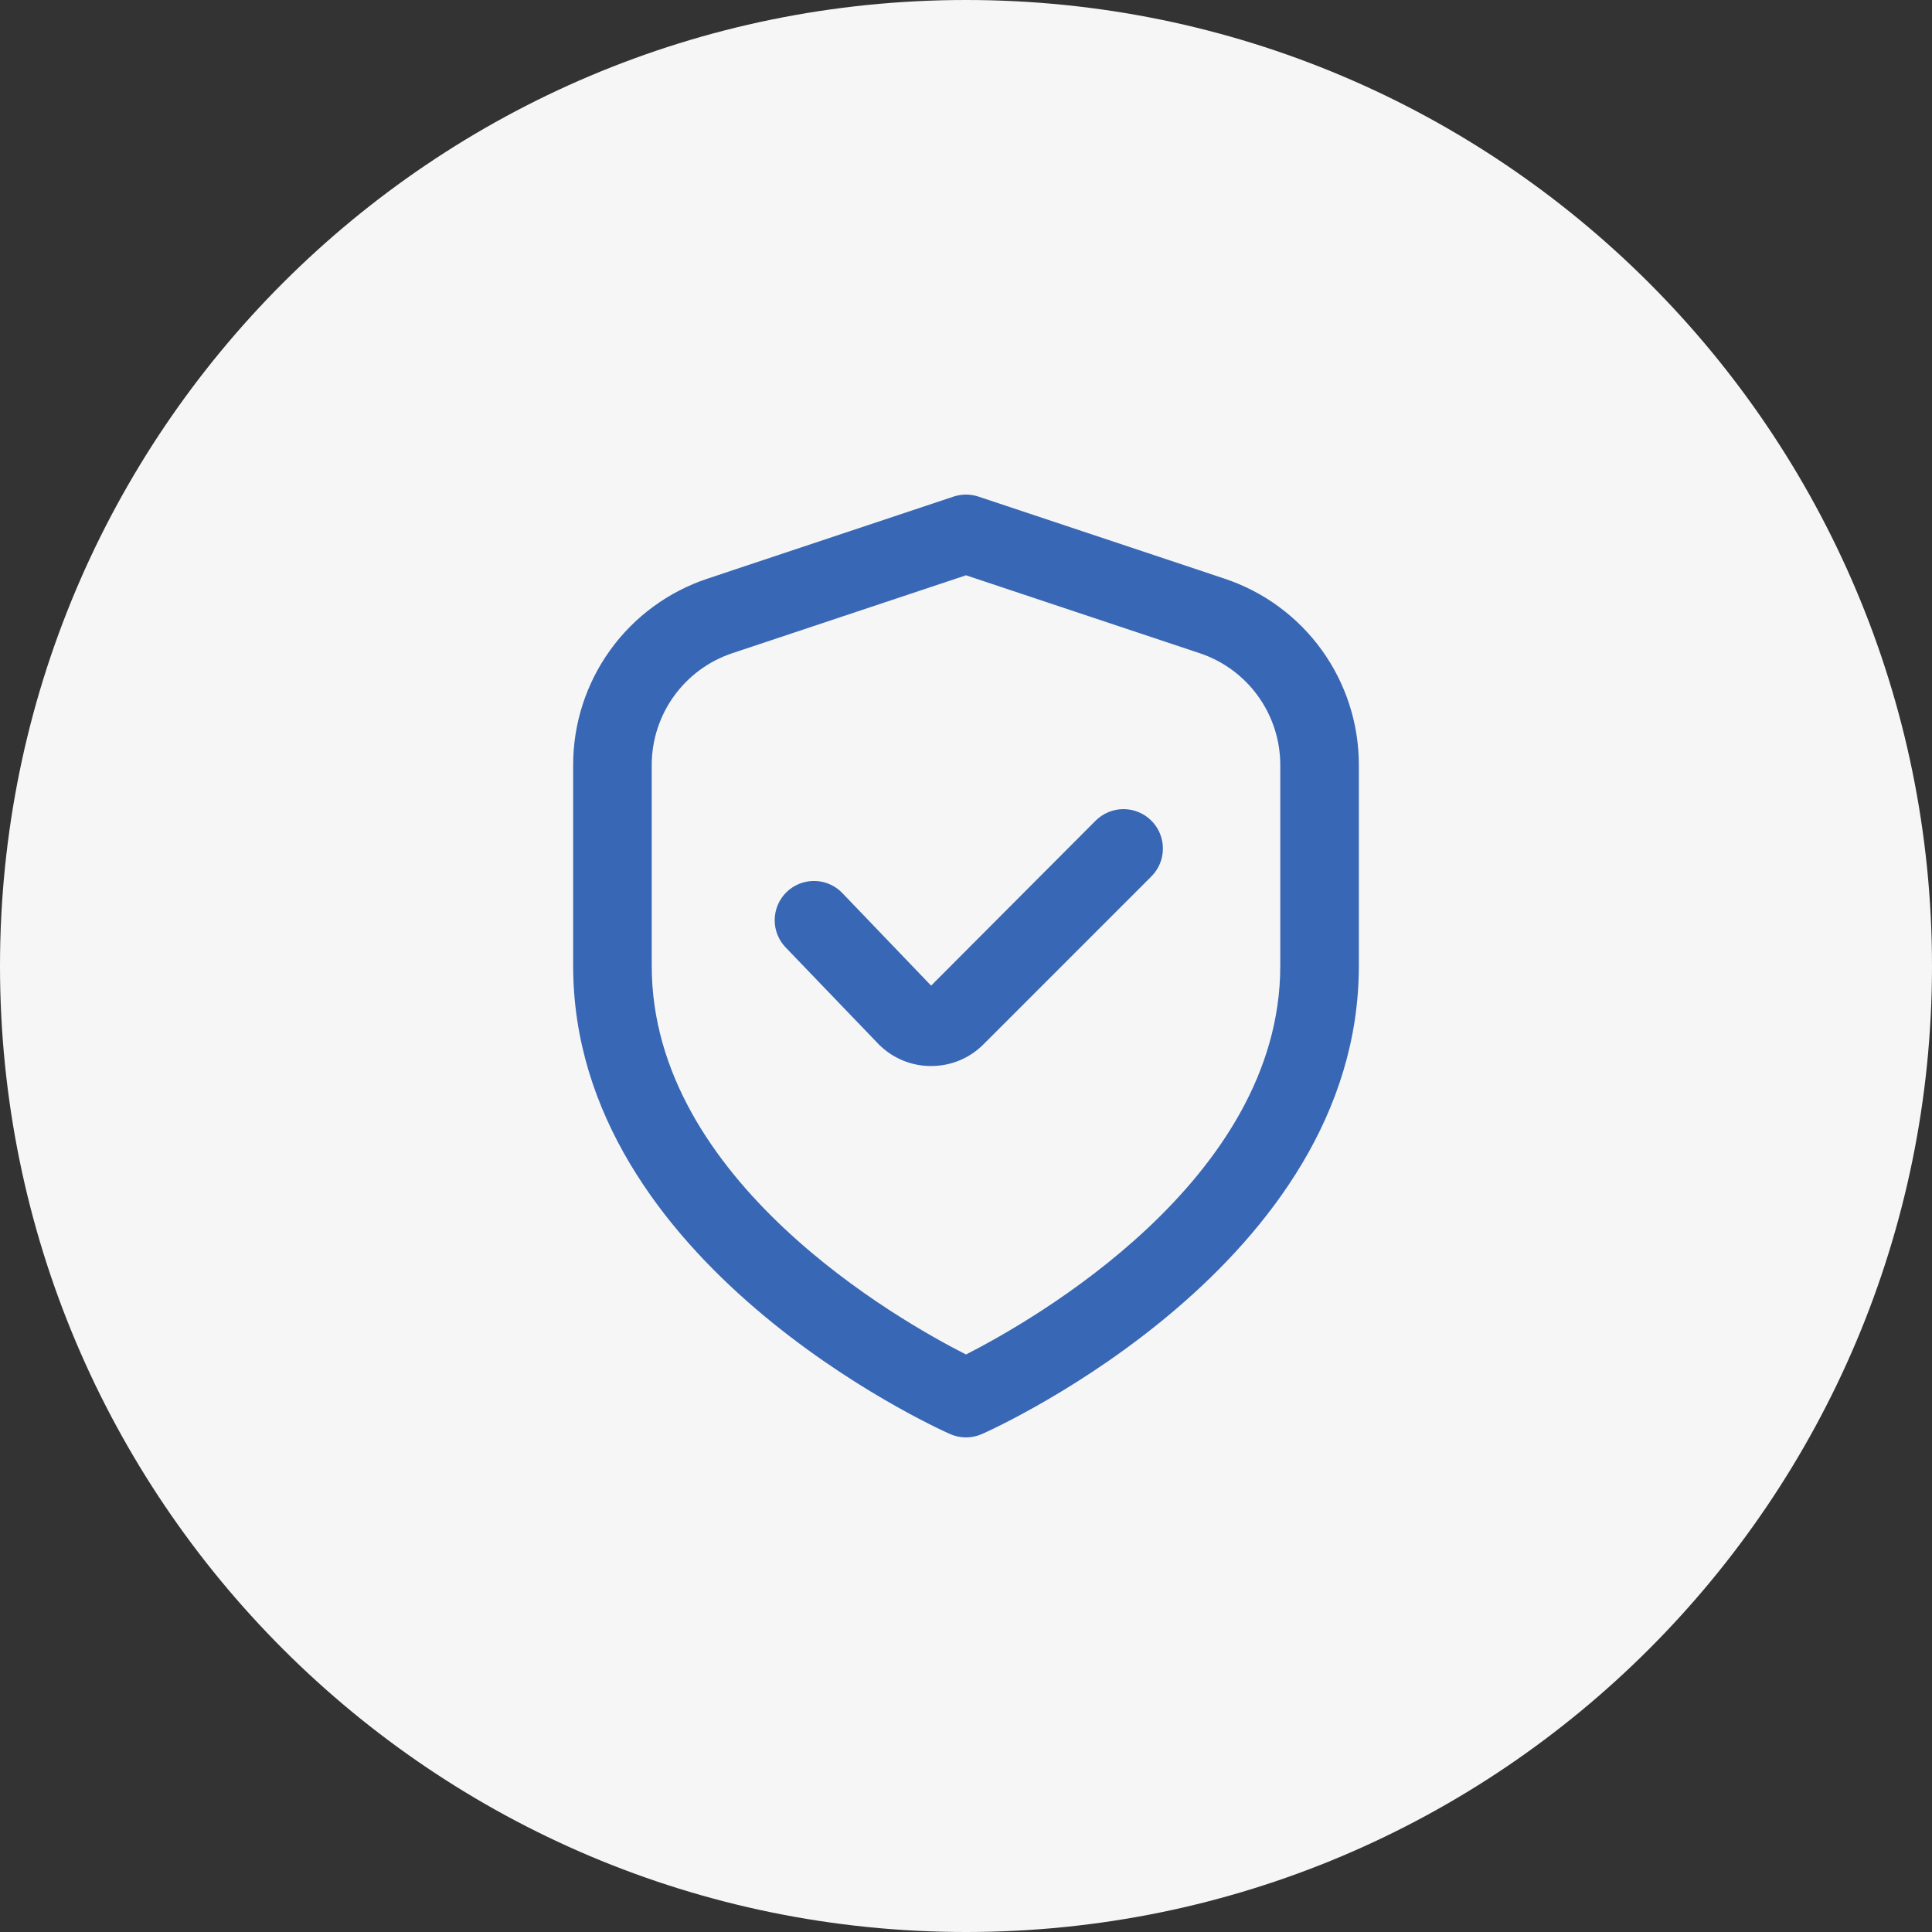
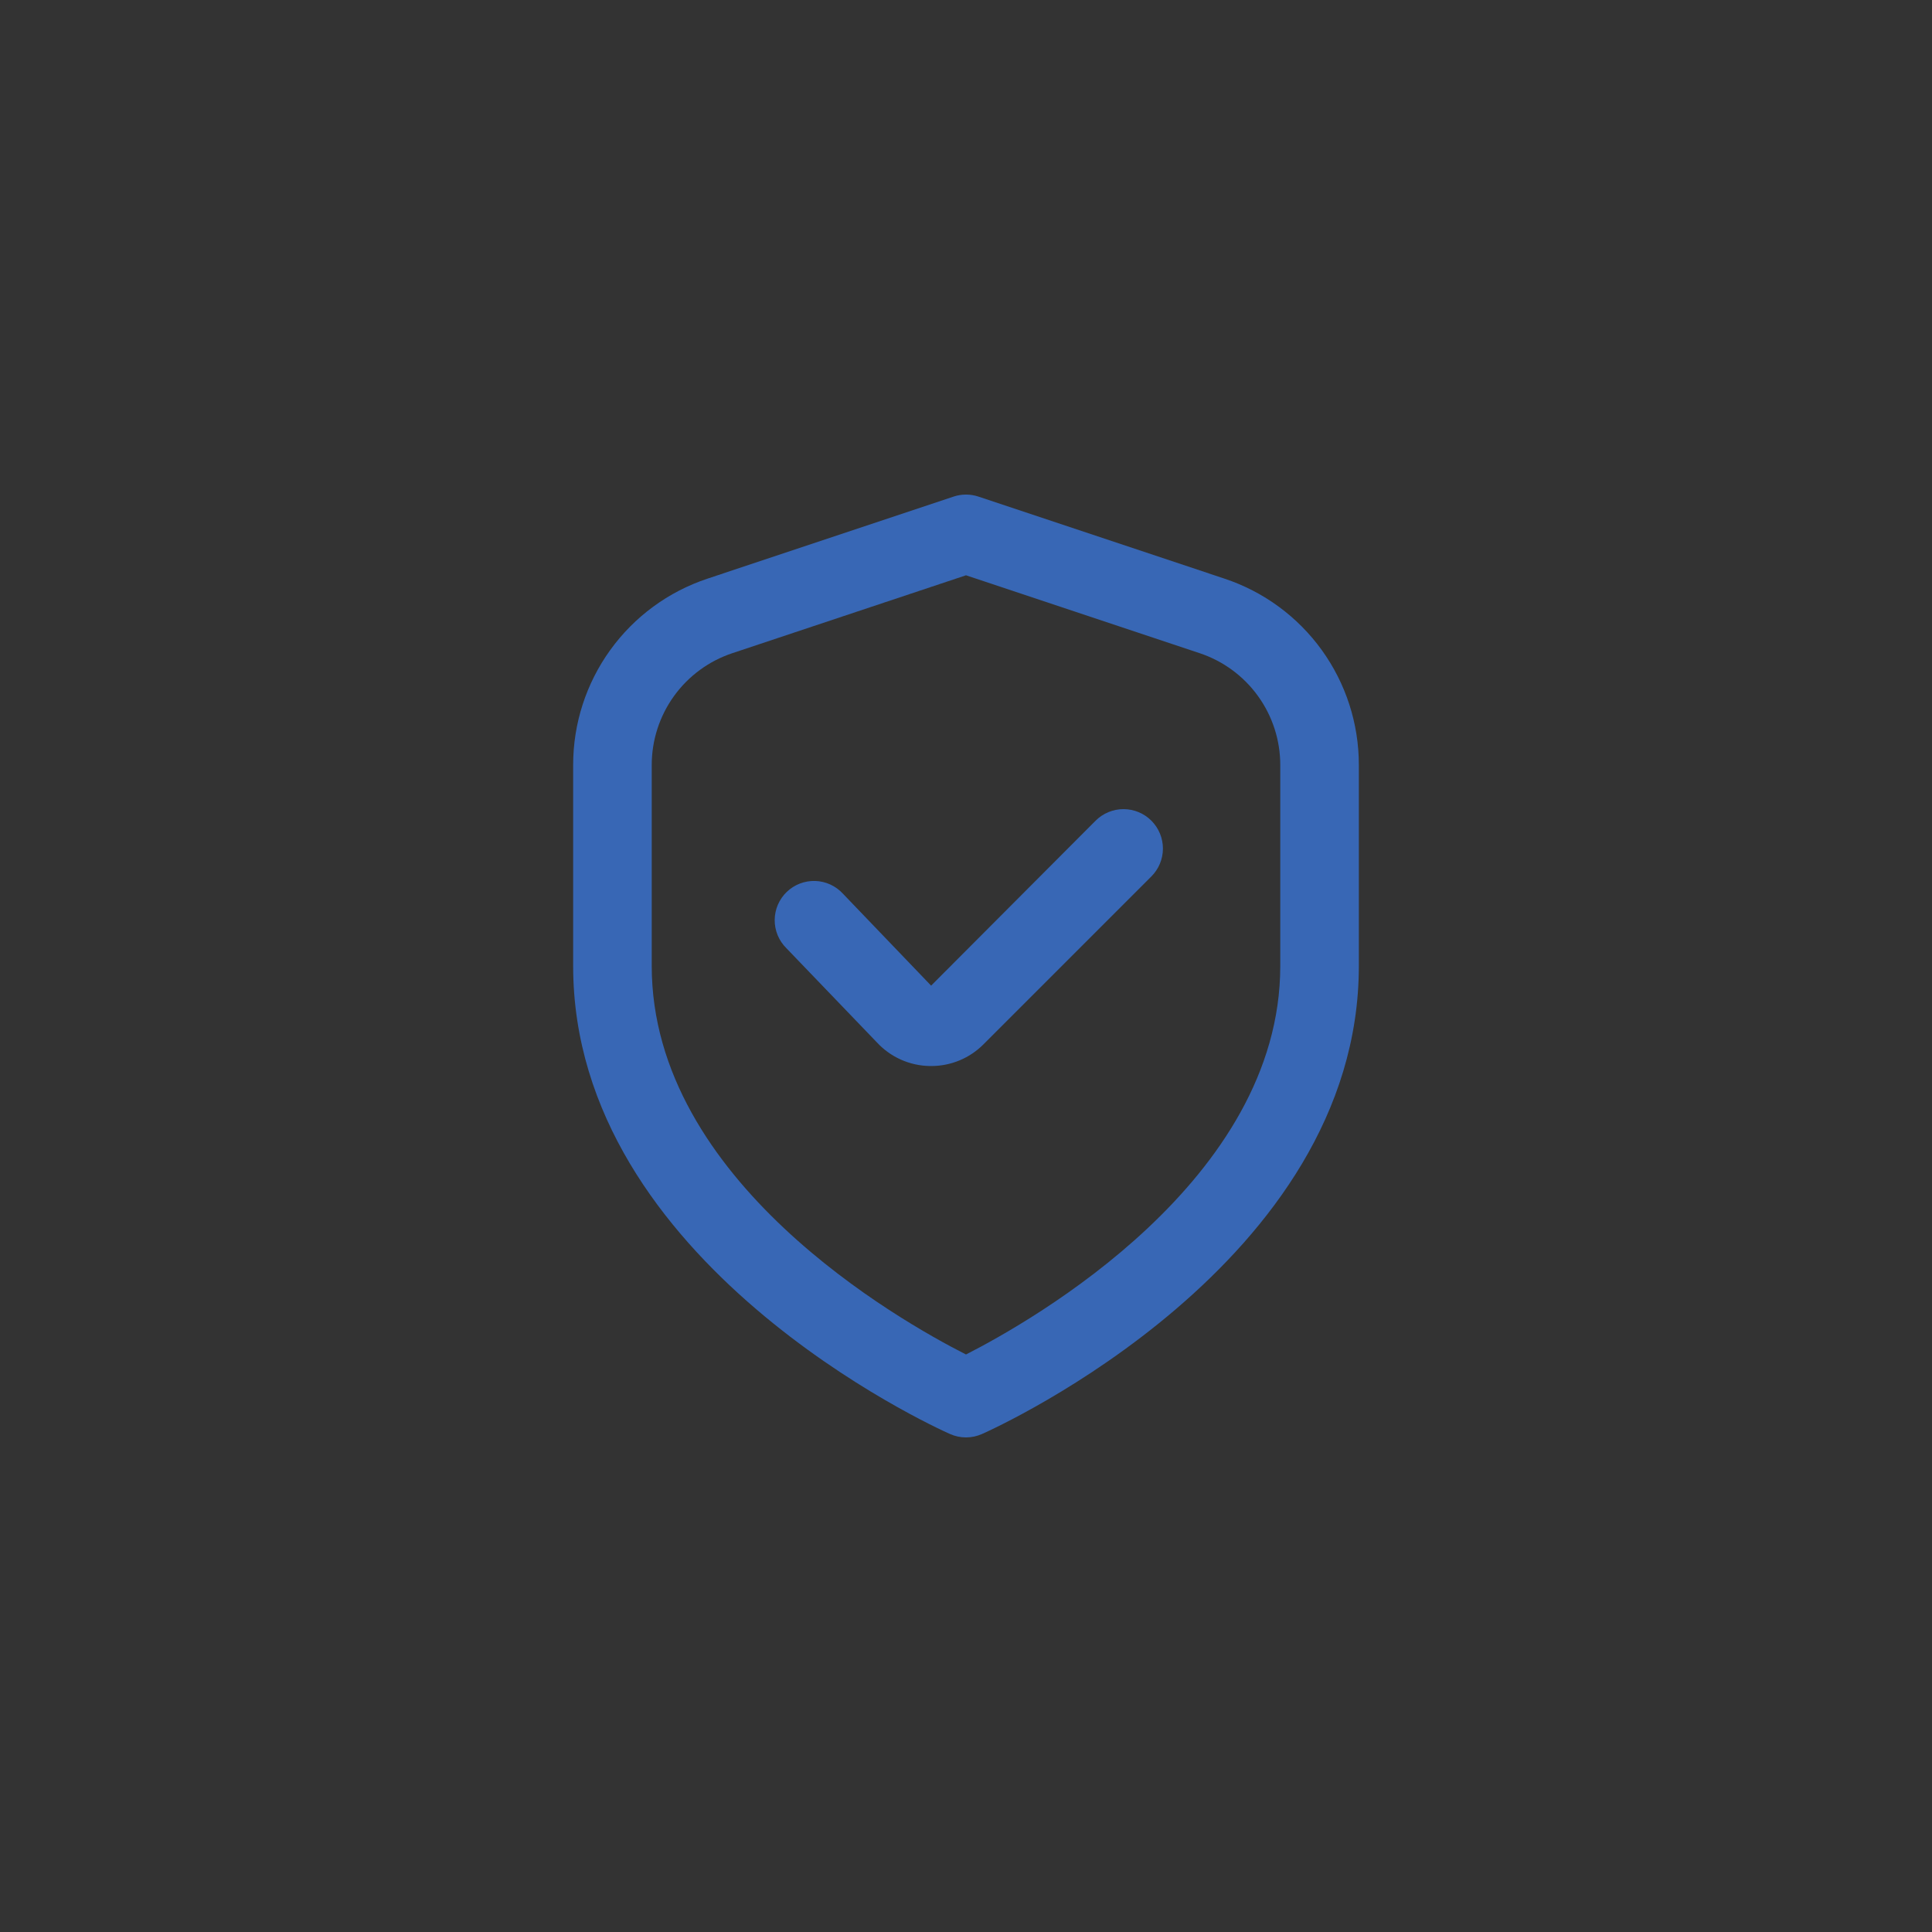
<svg xmlns="http://www.w3.org/2000/svg" width="500" height="500" viewBox="0 0 500 500" fill="none">
  <rect x="0" y="0" width="500" height="500" fill="#333333" stroke="none" />
  <g clip-path="url(#clip0_186_272)">
-     <path d="M250 500C388.071 500 500 388.071 500 250C500 111.929 388.071 0 250 0C111.929 0 0 111.929 0 250C0 388.071 111.929 500 250 500Z" fill="#F6F6F6" />
    <g clip-path="url(#clip1_186_272)">
      <path d="M316.907 149.756L253.213 128.518C251.127 127.823 248.873 127.823 246.787 128.518L183.093 149.756C172.966 153.12 164.157 159.59 157.917 168.246C151.677 176.903 148.324 187.306 148.333 197.977V250C148.333 326.89 241.867 369.356 245.872 371.125C247.172 371.703 248.578 372.001 250 372.001C251.422 372.001 252.828 371.703 254.128 371.125C258.133 369.356 351.667 326.89 351.667 250V197.977C351.676 187.306 348.323 176.903 342.083 168.246C335.843 159.59 327.034 153.12 316.907 149.756ZM331.333 250C331.333 305.459 267.09 341.835 250 350.538C232.89 341.866 168.667 305.601 168.667 250V197.977C168.667 191.575 170.682 185.335 174.427 180.142C178.171 174.949 183.455 171.065 189.529 169.042L250 148.882L310.471 169.042C316.545 171.065 321.829 174.949 325.573 180.142C329.318 185.335 331.333 191.575 331.333 197.977V250Z" fill="#3867B5" />
      <path d="M283.55 212.384L240.972 255.084L218.158 231.294C217.242 230.293 216.136 229.485 214.903 228.918C213.671 228.351 212.337 228.037 210.981 227.994C209.625 227.95 208.275 228.179 207.008 228.665C205.742 229.152 204.586 229.887 203.608 230.828C202.63 231.768 201.851 232.895 201.315 234.141C200.78 235.387 200.499 236.728 200.489 238.085C200.48 239.442 200.742 240.786 201.261 242.04C201.779 243.294 202.543 244.431 203.508 245.385L226.952 269.785C228.701 271.673 230.814 273.187 233.164 274.236C235.515 275.284 238.053 275.845 240.626 275.885H240.962C243.484 275.893 245.982 275.4 248.312 274.435C250.642 273.47 252.757 272.052 254.534 270.262L297.966 226.83C298.915 225.884 299.668 224.76 300.182 223.522C300.696 222.285 300.961 220.958 300.963 219.618C300.964 218.278 300.702 216.95 300.19 215.712C299.679 214.473 298.928 213.347 297.982 212.399C297.035 211.45 295.911 210.697 294.673 210.183C293.436 209.669 292.109 209.404 290.769 209.402C289.429 209.401 288.102 209.663 286.863 210.175C285.624 210.687 284.499 211.437 283.55 212.384Z" fill="#3867B5" />
    </g>
  </g>
  <defs>
    <clipPath id="clip0_186_272">
      <rect width="500" height="500" fill="white" />
    </clipPath>
    <clipPath id="clip1_186_272">
      <rect width="244" height="244" fill="white" transform="translate(128 128)" />
    </clipPath>
  </defs>
</svg>